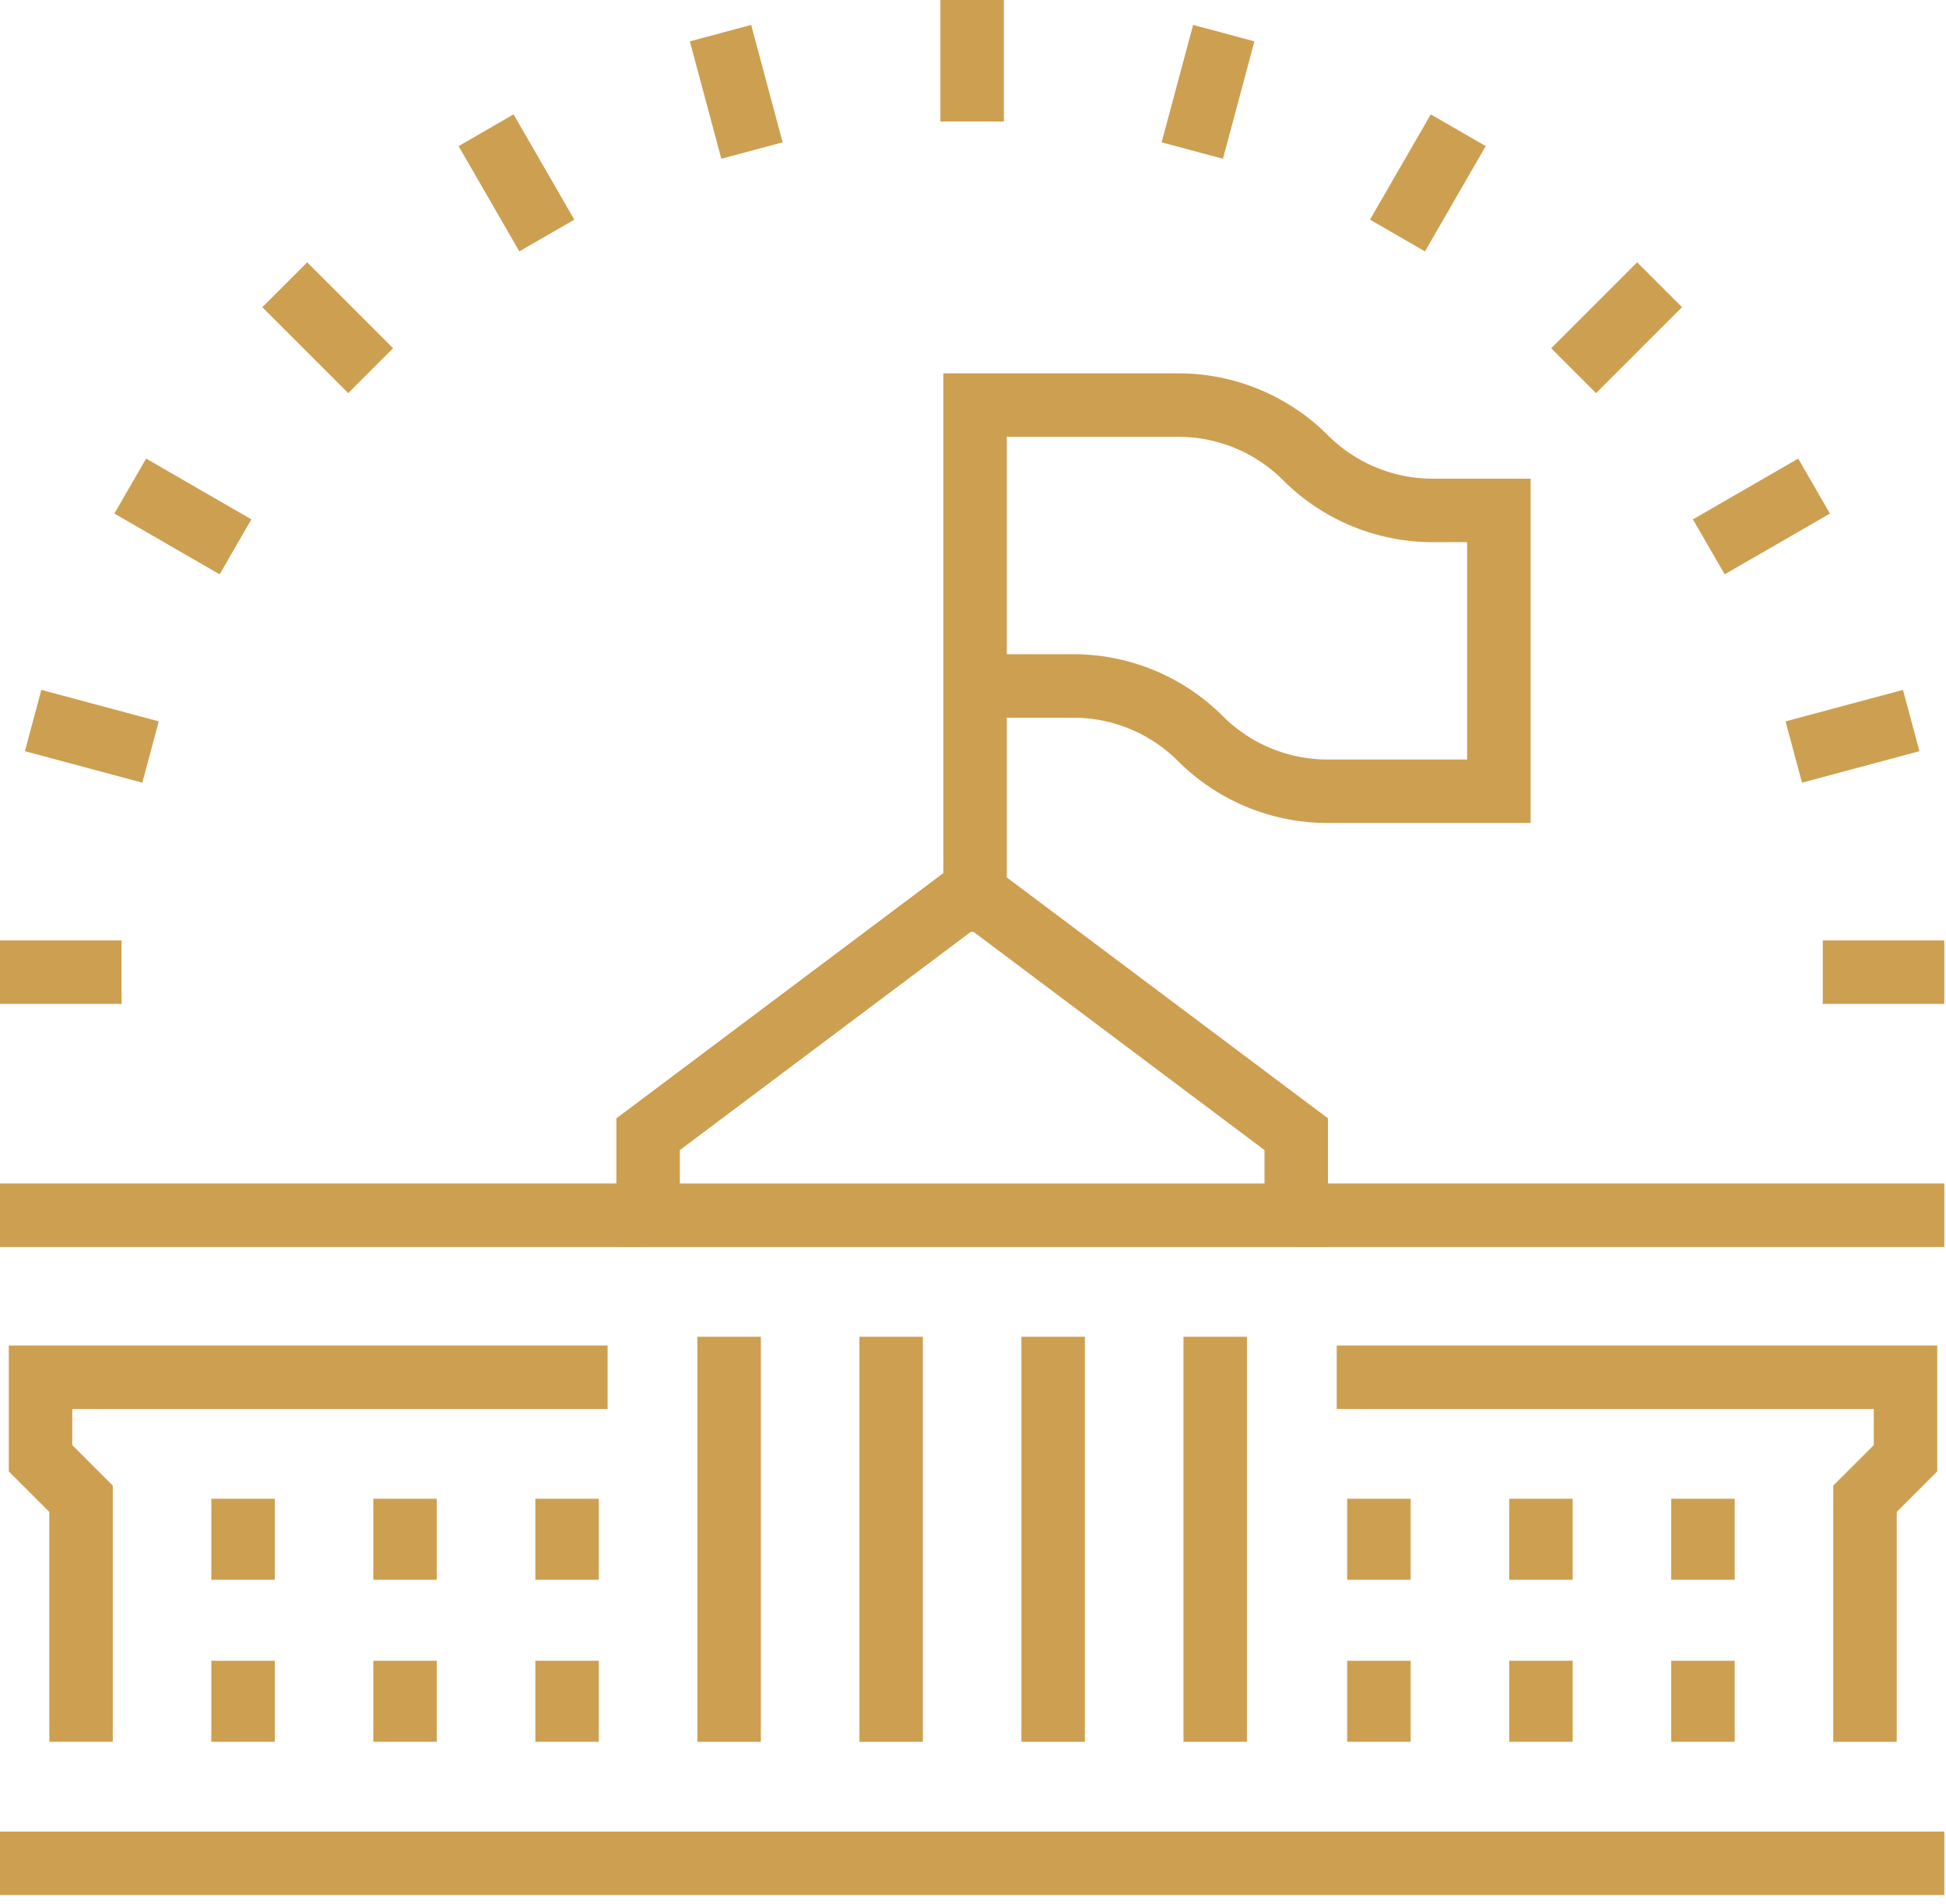
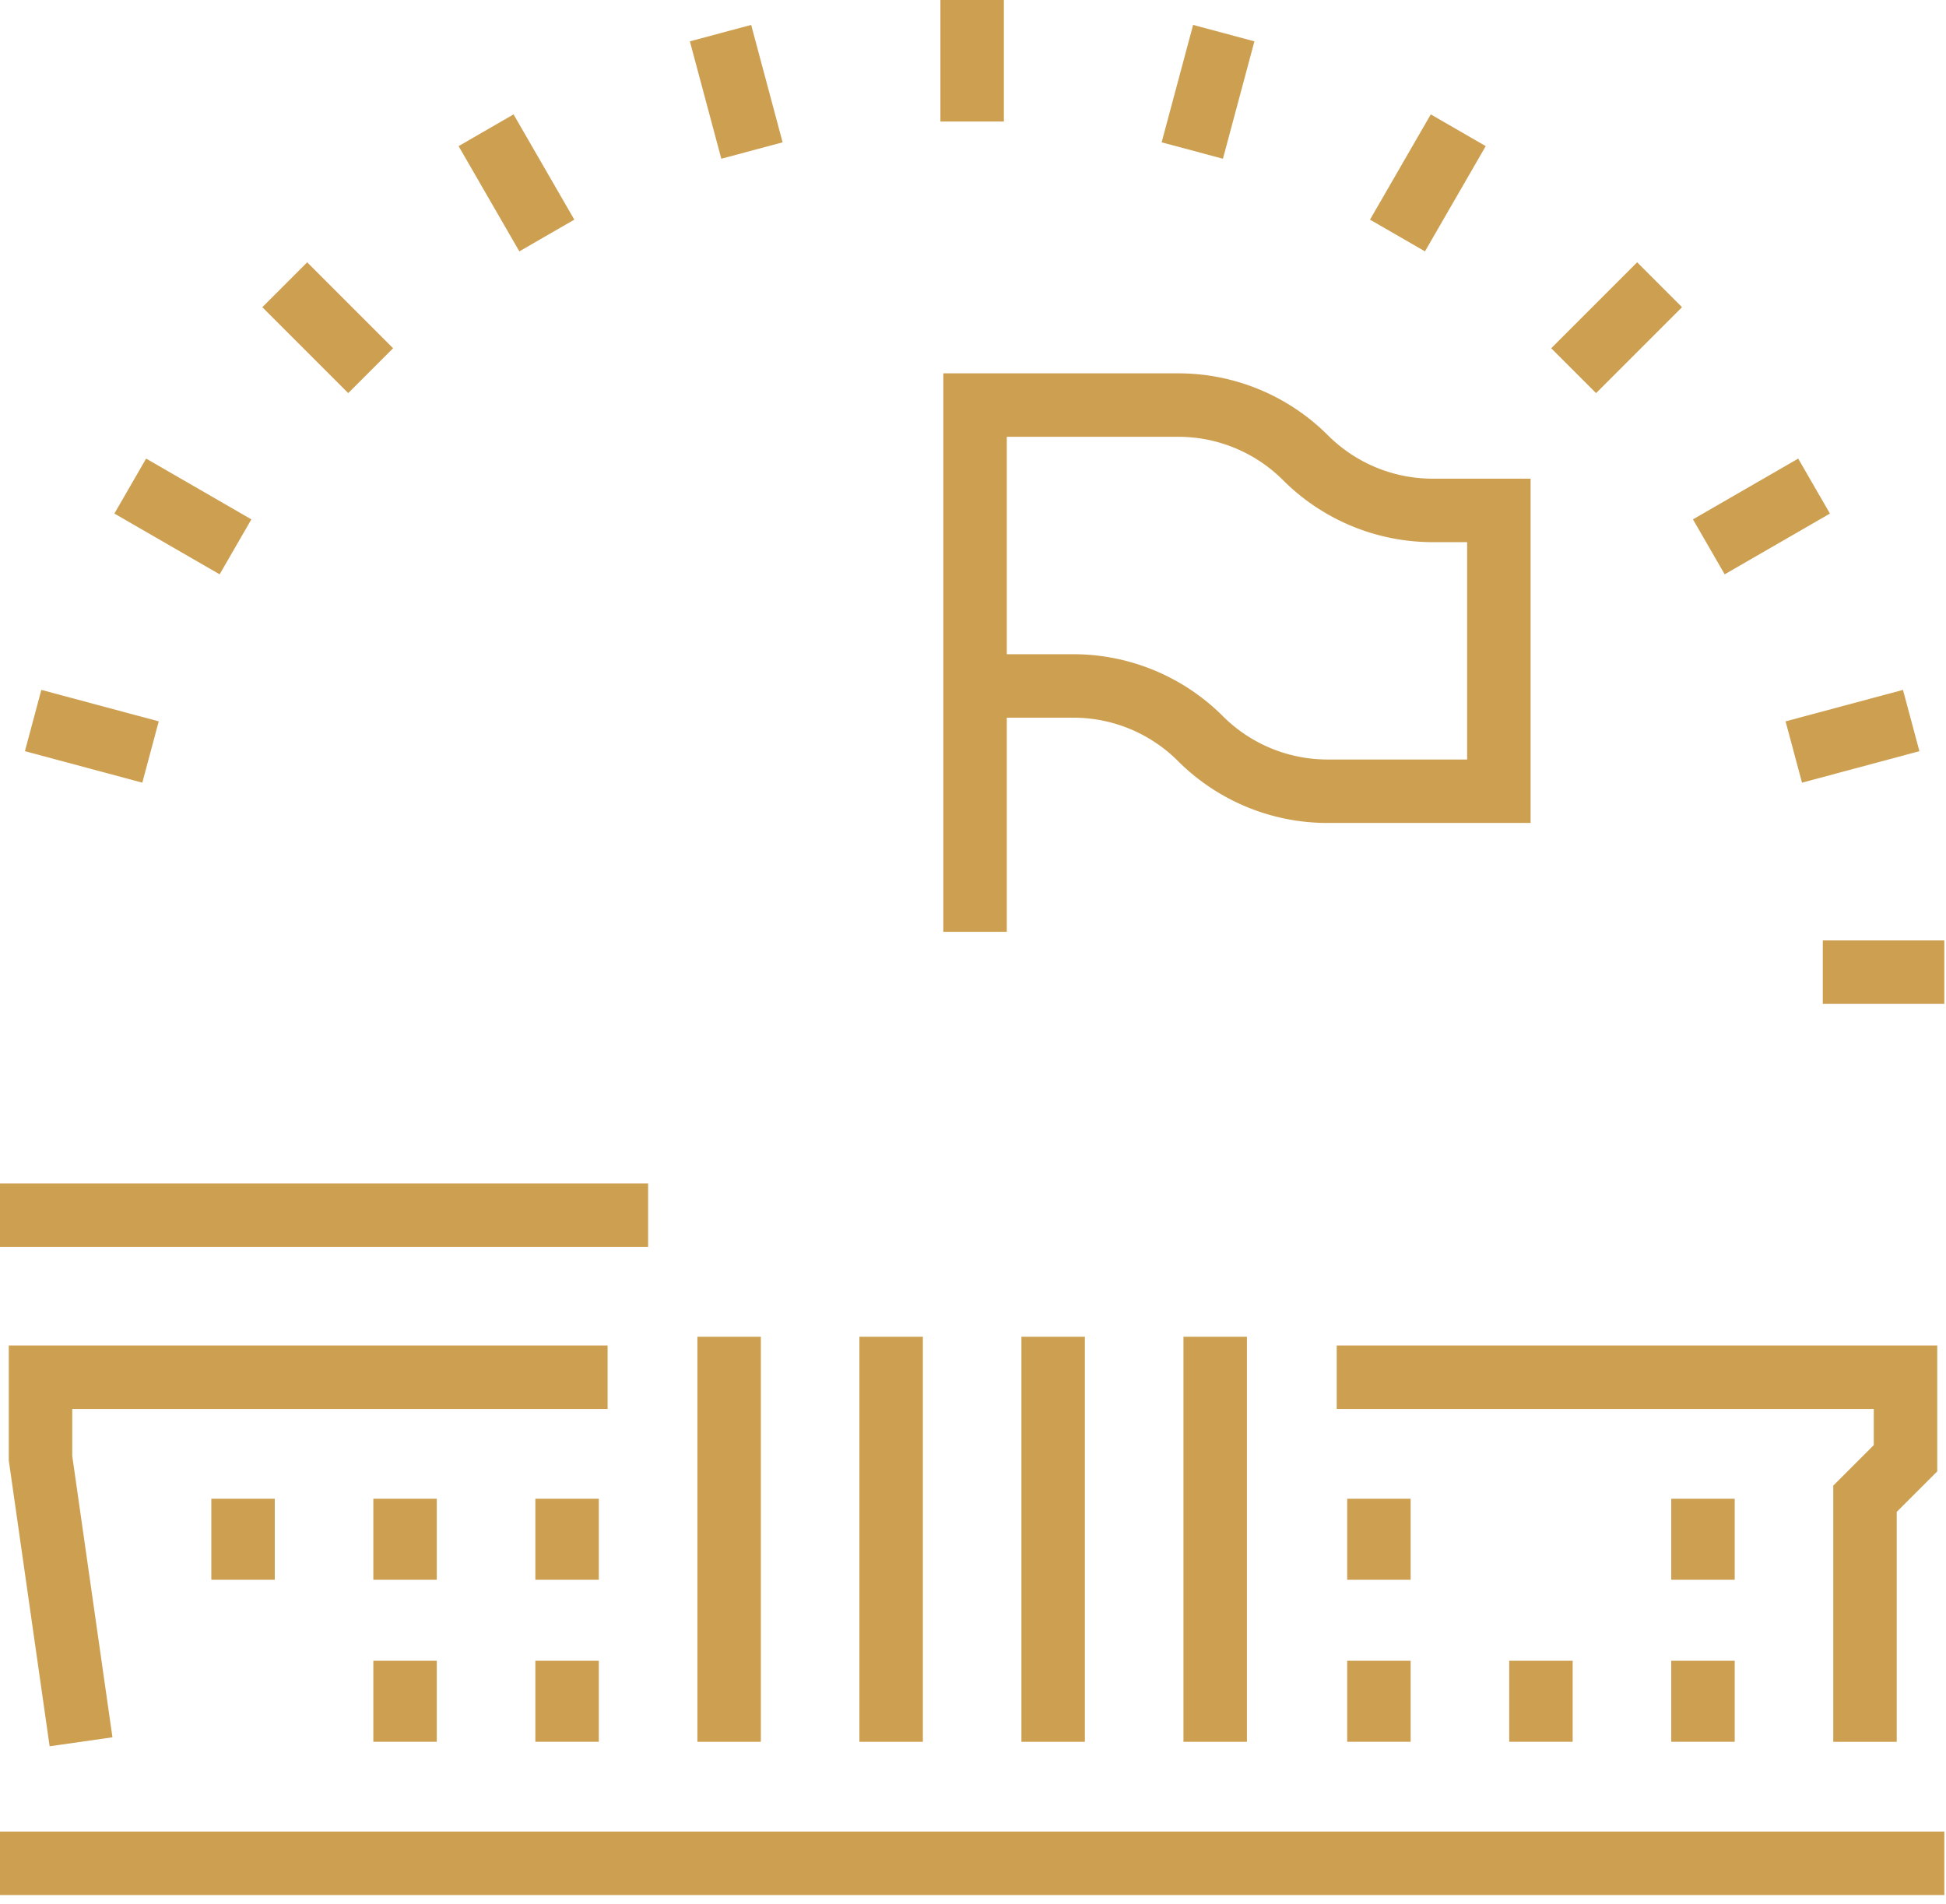
<svg xmlns="http://www.w3.org/2000/svg" width="61.33" height="60" viewBox="0 0 61.33 60">
  <defs>
    <clipPath id="a">
      <rect width="61.33" height="60" fill="none" stroke="#cd9f50" stroke-width="2" />
    </clipPath>
  </defs>
  <line y2="12.766" transform="translate(22.979 42.128)" fill="none" stroke="#cd9f50" stroke-miterlimit="10" stroke-width="2" />
  <line y2="12.766" transform="translate(28.085 42.128)" fill="none" stroke="#cd9f50" stroke-miterlimit="10" stroke-width="2" />
  <line y2="12.766" transform="translate(33.191 42.128)" fill="none" stroke="#cd9f50" stroke-miterlimit="10" stroke-width="2" />
  <line y2="2.553" transform="translate(43.458 47.234)" fill="none" stroke="#cd9f50" stroke-miterlimit="10" stroke-width="2" />
-   <line y2="2.553" transform="translate(48.564 47.234)" fill="none" stroke="#cd9f50" stroke-miterlimit="10" stroke-width="2" />
  <line y2="2.553" transform="translate(43.458 52.34)" fill="none" stroke="#cd9f50" stroke-miterlimit="10" stroke-width="2" />
  <line y2="2.553" transform="translate(48.564 52.34)" fill="none" stroke="#cd9f50" stroke-miterlimit="10" stroke-width="2" />
  <line y2="2.553" transform="translate(53.671 47.234)" fill="none" stroke="#cd9f50" stroke-miterlimit="10" stroke-width="2" />
  <line y2="2.553" transform="translate(53.671 52.34)" fill="none" stroke="#cd9f50" stroke-miterlimit="10" stroke-width="2" />
  <g clip-path="url(#a)">
    <path d="M33,34H50.926v2.553L49.649,37.83v7.66" transform="translate(9.128 9.404)" fill="none" stroke="#cd9f50" stroke-miterlimit="10" stroke-width="2" />
  </g>
  <line y2="12.766" transform="translate(38.298 42.128)" fill="none" stroke="#cd9f50" stroke-miterlimit="10" stroke-width="2" />
  <g clip-path="url(#a)">
-     <path d="M2.277,45.489V37.83L1,36.553V34H18.872" transform="translate(0.277 9.404)" fill="none" stroke="#cd9f50" stroke-miterlimit="10" stroke-width="2" />
+     <path d="M2.277,45.489L1,36.553V34H18.872" transform="translate(0.277 9.404)" fill="none" stroke="#cd9f50" stroke-miterlimit="10" stroke-width="2" />
  </g>
  <line y2="2.553" transform="translate(17.872 47.234)" fill="none" stroke="#cd9f50" stroke-miterlimit="10" stroke-width="2" />
  <line y2="2.553" transform="translate(12.766 47.234)" fill="none" stroke="#cd9f50" stroke-miterlimit="10" stroke-width="2" />
  <line y2="2.553" transform="translate(17.872 52.34)" fill="none" stroke="#cd9f50" stroke-miterlimit="10" stroke-width="2" />
  <line y2="2.553" transform="translate(12.766 52.34)" fill="none" stroke="#cd9f50" stroke-miterlimit="10" stroke-width="2" />
  <line y2="2.553" transform="translate(7.66 47.234)" fill="none" stroke="#cd9f50" stroke-miterlimit="10" stroke-width="2" />
-   <line y2="2.553" transform="translate(7.66 52.34)" fill="none" stroke="#cd9f50" stroke-miterlimit="10" stroke-width="2" />
  <g clip-path="url(#a)">
    <line x2="20.426" transform="translate(0 38.298)" fill="none" stroke="#cd9f50" stroke-miterlimit="10" stroke-width="2" />
  </g>
-   <path d="M36.426,32.213H16V29.66L26.213,22l10.213,7.66Z" transform="translate(4.426 6.085)" fill="none" stroke="#cd9f50" stroke-miterlimit="10" stroke-width="2" />
  <g clip-path="url(#a)">
-     <line x1="20.426" transform="translate(40.851 38.298)" fill="none" stroke="#cd9f50" stroke-miterlimit="10" stroke-width="2" />
    <line x2="61.277" transform="translate(0 58.723)" fill="none" stroke="#cd9f50" stroke-miterlimit="10" stroke-width="2" />
    <path d="M24.092,26.6V10H30.5a5.666,5.666,0,0,1,4.006,1.66,5.671,5.671,0,0,0,4.007,1.66H40.6V22.17H35.2a5.666,5.666,0,0,1-4.007-1.66,5.665,5.665,0,0,0-4.006-1.658H24" transform="translate(6.638 2.766)" fill="none" stroke="#cd9f50" stroke-miterlimit="10" stroke-width="2" />
    <line y2="3.83" transform="translate(30.638)" fill="none" stroke="#cd9f50" stroke-miterlimit="10" stroke-width="2" />
    <line x2="0.991" y2="3.7" transform="translate(22.708 1.044)" fill="none" stroke="#cd9f50" stroke-miterlimit="10" stroke-width="2" />
    <line x2="1.915" y2="3.317" transform="translate(15.319 4.105)" fill="none" stroke="#cd9f50" stroke-miterlimit="10" stroke-width="2" />
    <line x2="2.708" y2="2.708" transform="translate(8.974 8.974)" fill="none" stroke="#cd9f50" stroke-miterlimit="10" stroke-width="2" />
    <line x2="3.317" y2="1.915" transform="translate(4.105 15.319)" fill="none" stroke="#cd9f50" stroke-miterlimit="10" stroke-width="2" />
    <line x2="3.7" y2="0.992" transform="translate(1.044 22.708)" fill="none" stroke="#cd9f50" stroke-miterlimit="10" stroke-width="2" />
-     <line x2="3.83" transform="translate(0 30.638)" fill="none" stroke="#cd9f50" stroke-miterlimit="10" stroke-width="2" />
    <line x1="3.83" transform="translate(57.447 30.638)" fill="none" stroke="#cd9f50" stroke-miterlimit="10" stroke-width="2" />
    <line x1="3.7" y2="0.992" transform="translate(56.533 22.708)" fill="none" stroke="#cd9f50" stroke-miterlimit="10" stroke-width="2" />
    <line x1="3.317" y2="1.915" transform="translate(53.855 15.319)" fill="none" stroke="#cd9f50" stroke-miterlimit="10" stroke-width="2" />
    <line x1="2.708" y2="2.708" transform="translate(49.595 8.974)" fill="none" stroke="#cd9f50" stroke-miterlimit="10" stroke-width="2" />
    <line x1="1.915" y2="3.317" transform="translate(44.043 4.105)" fill="none" stroke="#cd9f50" stroke-miterlimit="10" stroke-width="2" />
    <line x1="0.992" y2="3.7" transform="translate(37.576 1.044)" fill="none" stroke="#cd9f50" stroke-miterlimit="10" stroke-width="2" />
  </g>
</svg>